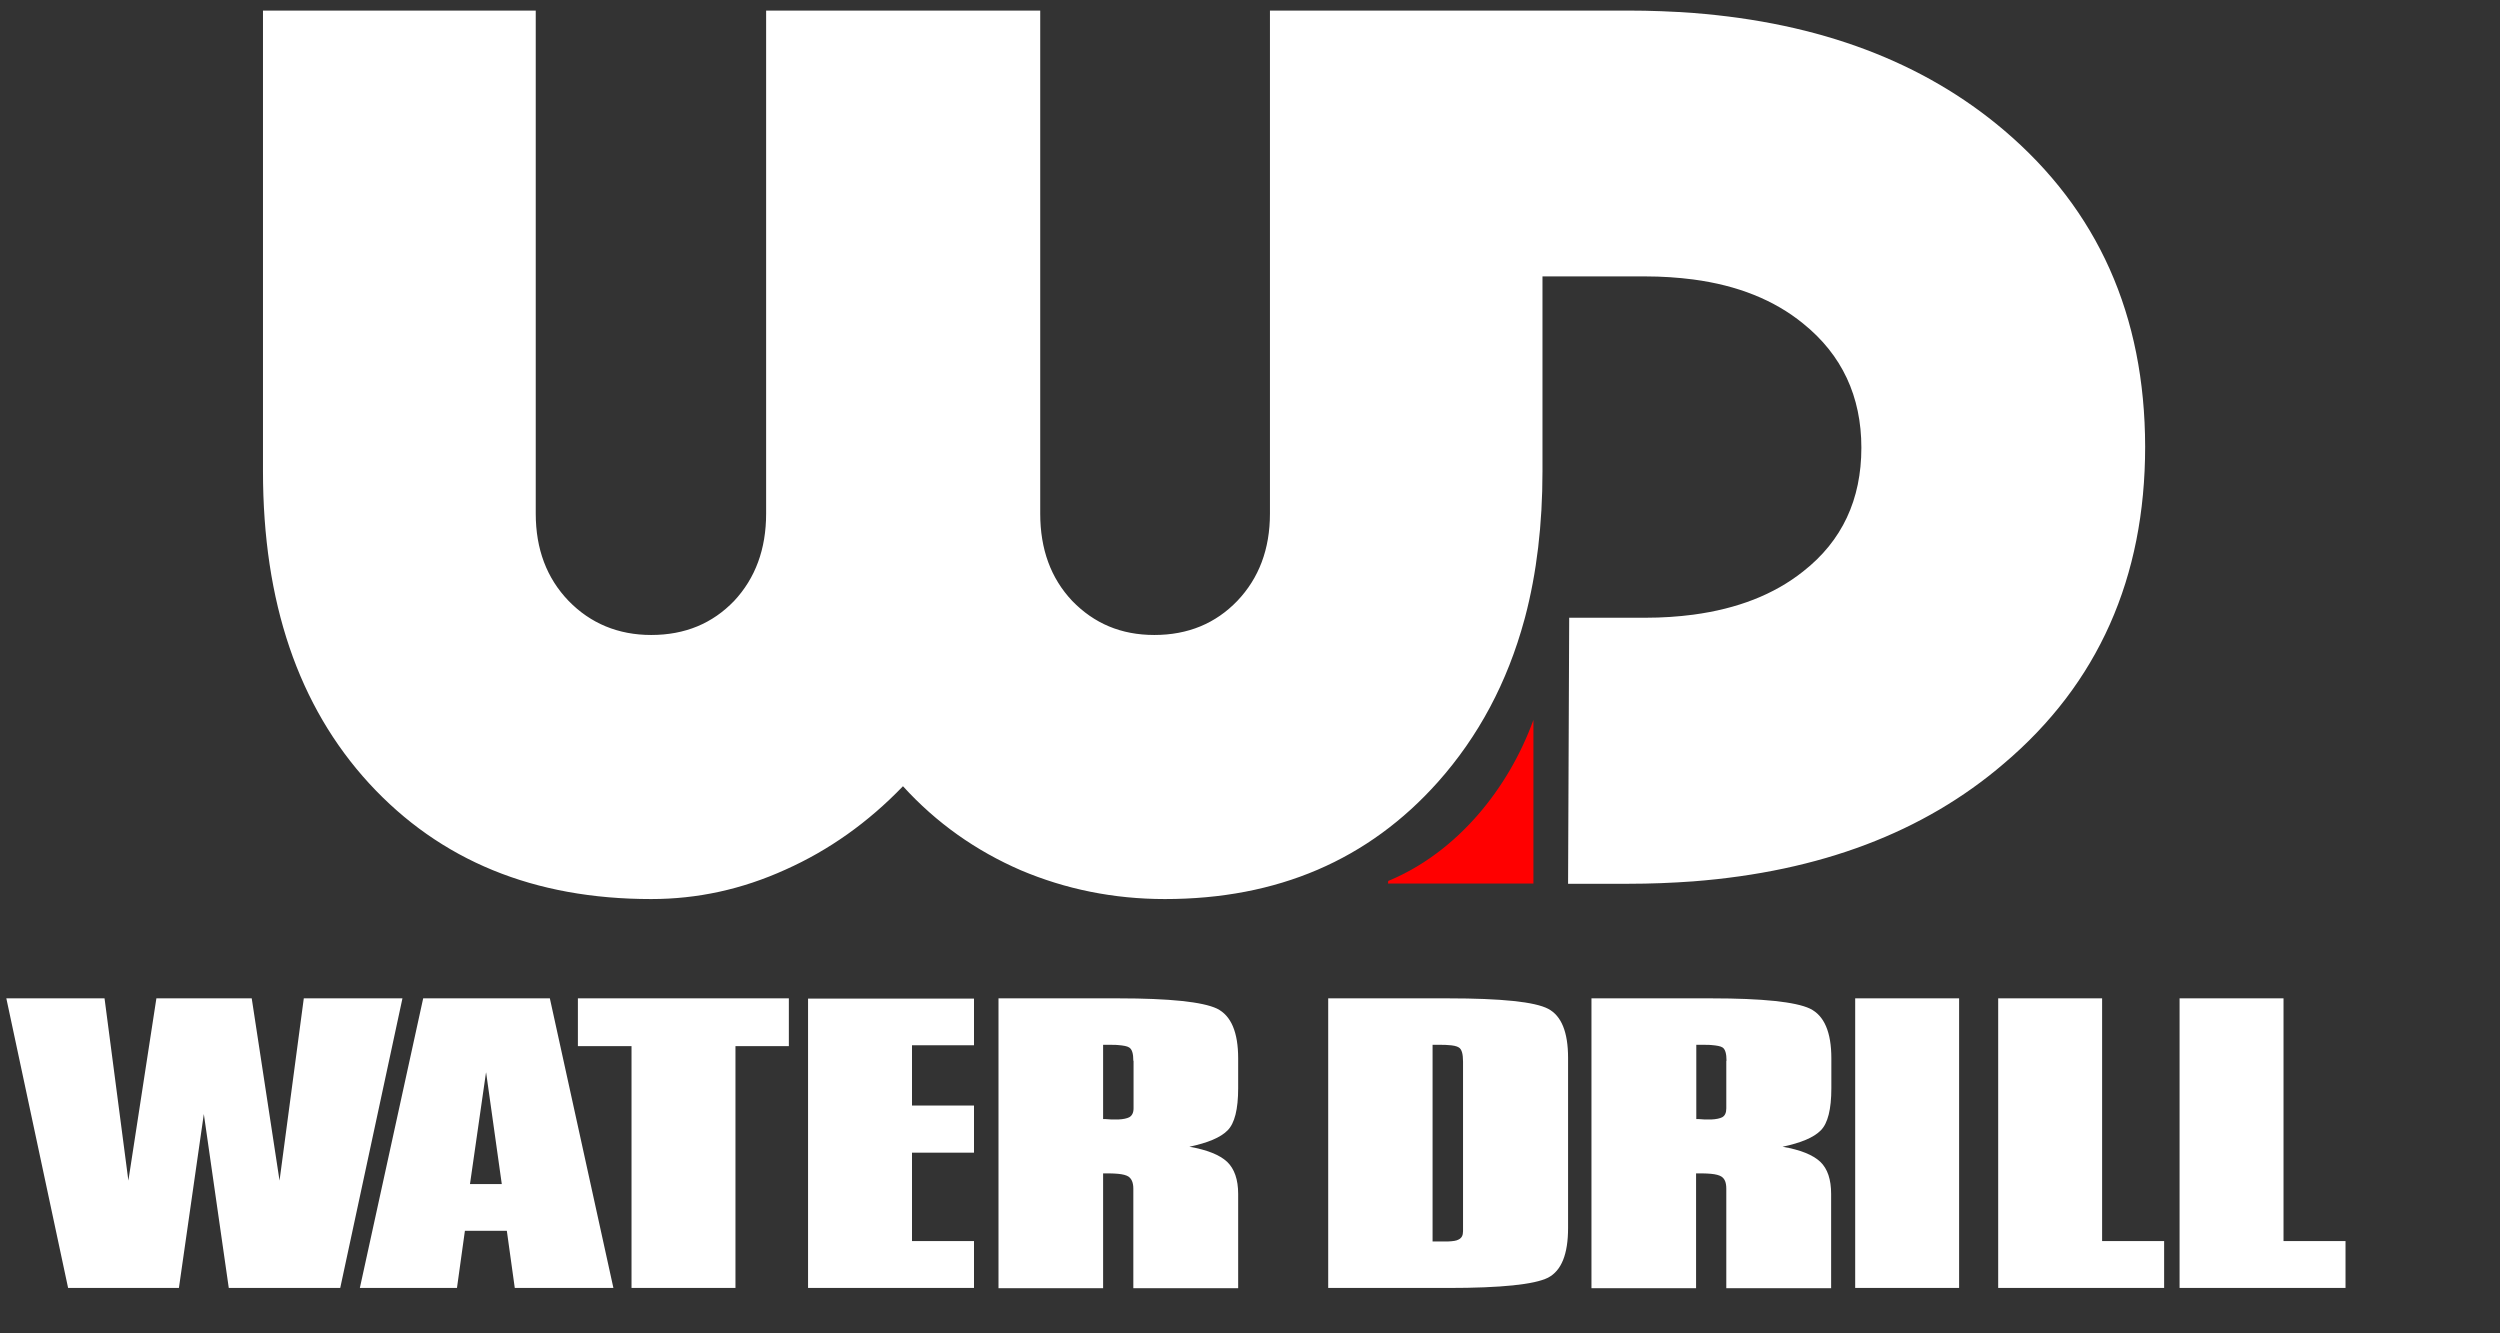
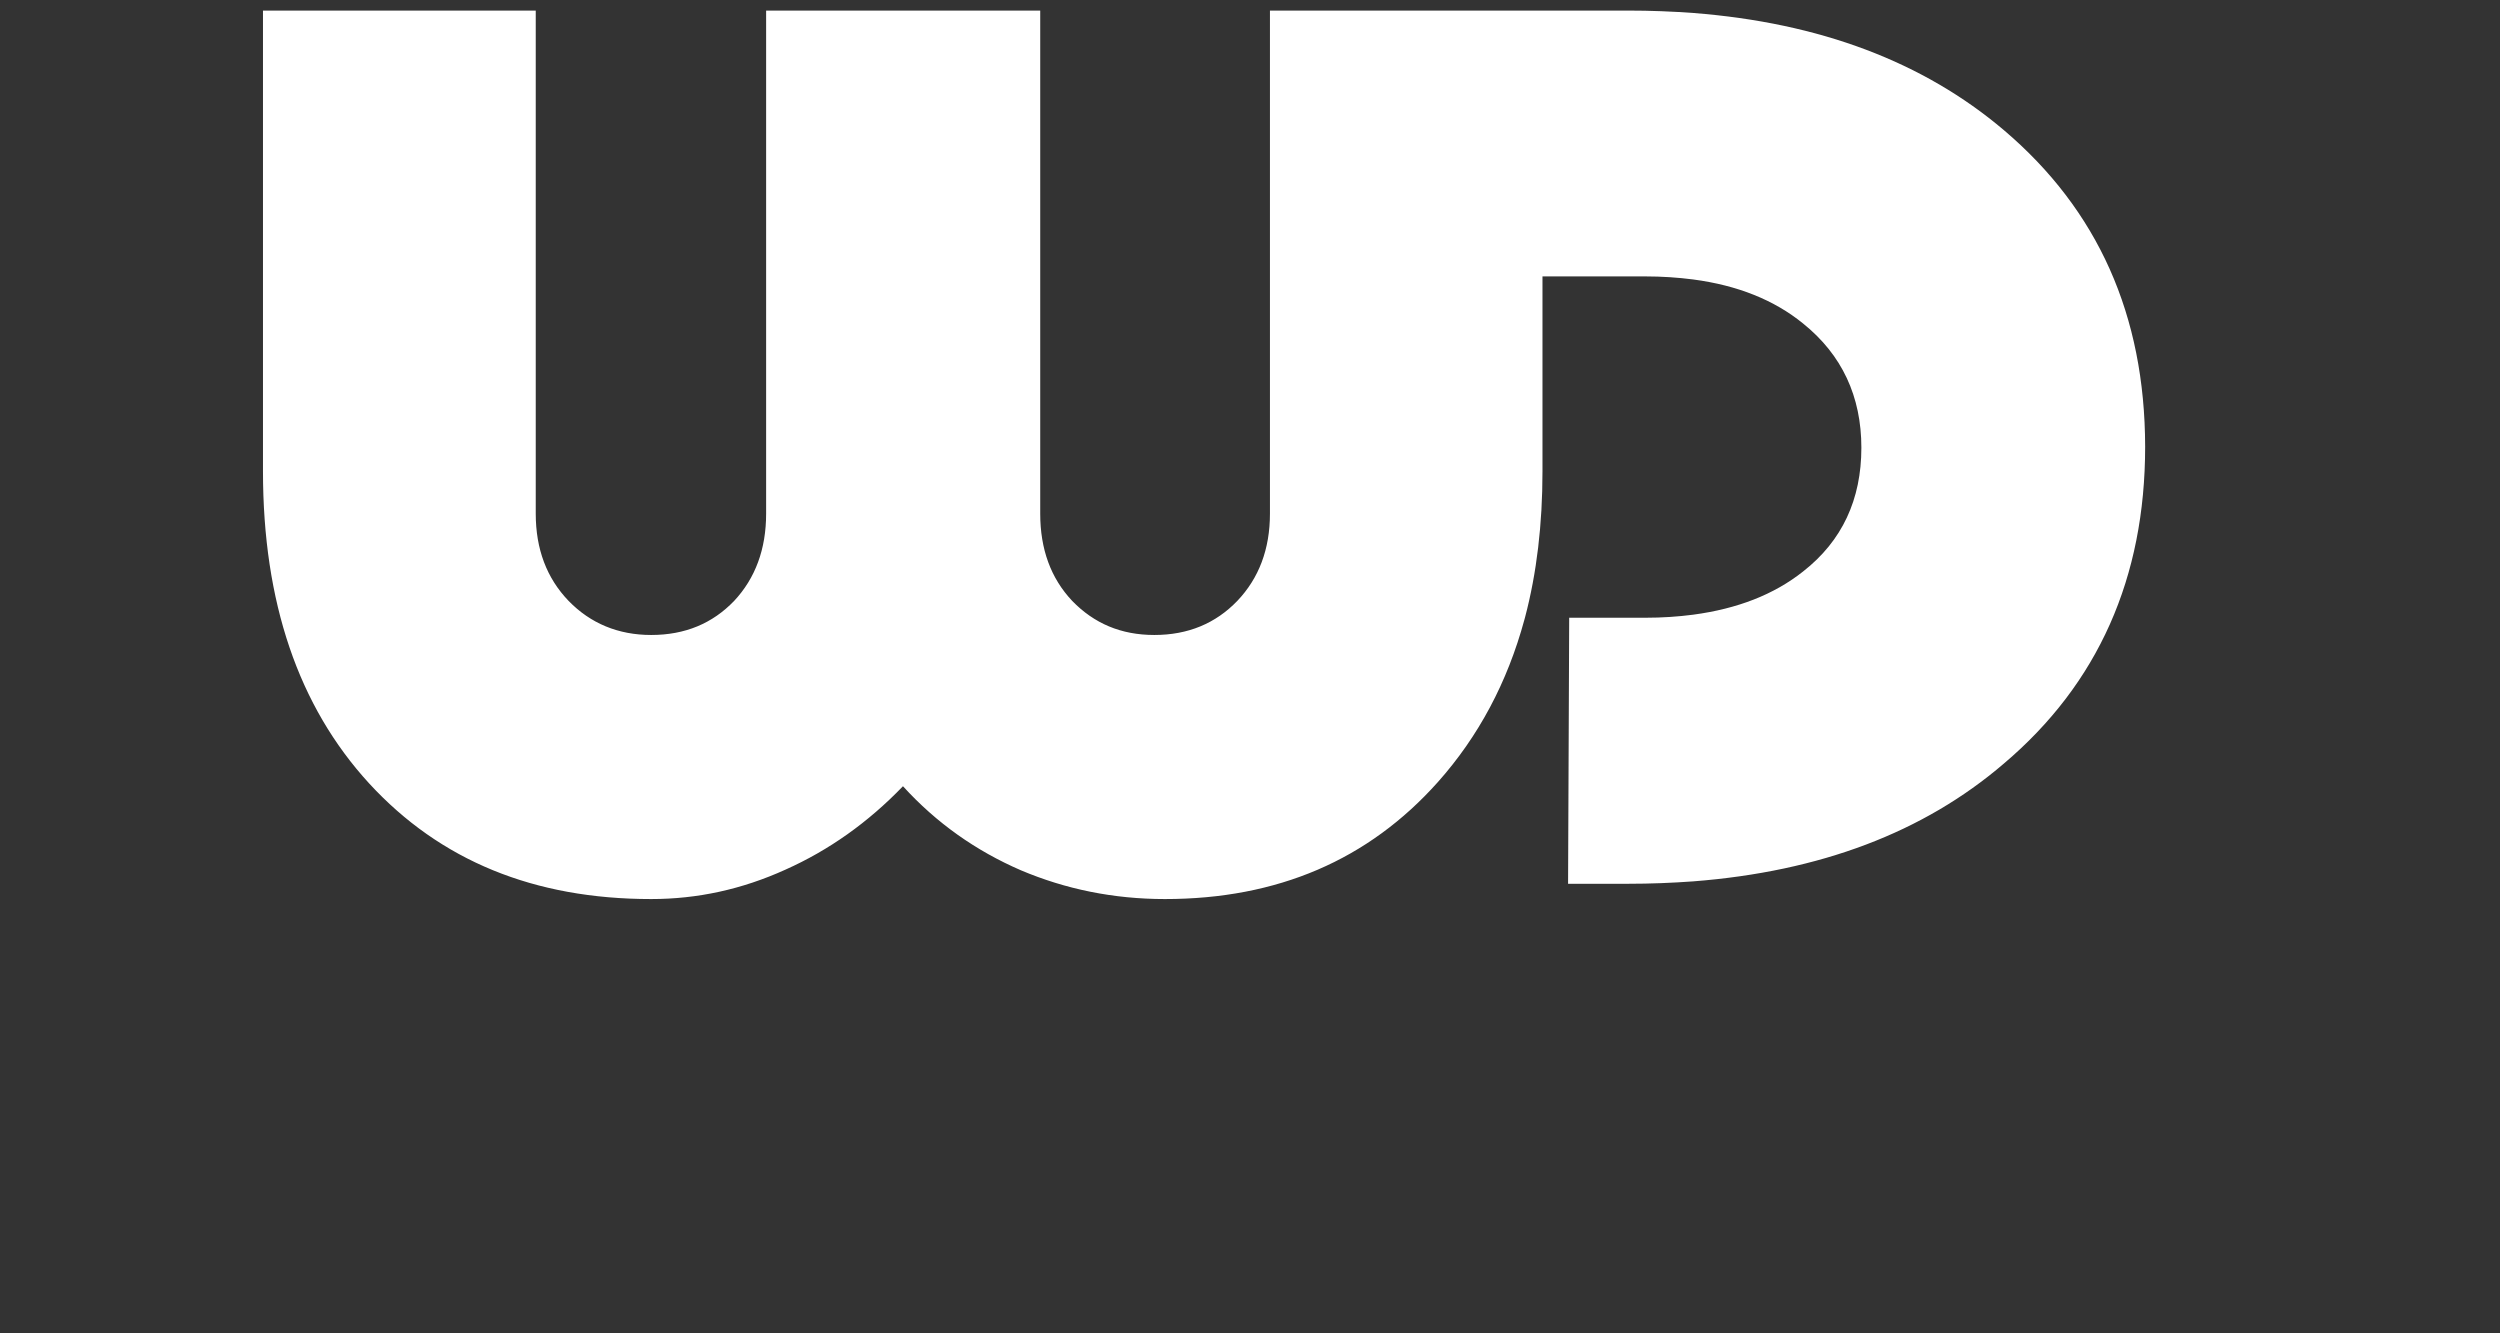
<svg xmlns="http://www.w3.org/2000/svg" width="135" height="72" viewBox="0 0 135 72" fill="none">
  <rect x="0" y="0" width="135" height="72" fill="#333333" stroke="none" />
-   <path d="M42.598 53.911V56.492H39.715V69.55H34.102V56.492H31.206V53.911H42.598ZM43.635 69.55H52.596V67.016H49.248V62.243H52.596V59.698H49.248V56.445H52.596V53.923H43.635V69.55ZM33.124 69.55H27.798L27.369 66.462H25.105L24.676 69.55H19.432L22.852 53.911H29.692L33.124 69.55ZM27.095 63.928L26.249 57.906L26.237 57.965L25.379 63.94H26.237H27.095V63.928ZM21.732 53.911H16.405L15.095 63.752L13.593 53.911H8.445L6.932 63.752L5.645 53.911H0.342L3.678 69.55H9.661L11.007 60.157L12.354 69.55H18.372L21.732 53.911ZM113.514 53.911H107.902V69.55H116.863V67.016H113.514V53.911ZM123.31 67.016V53.911H117.697V69.55H126.658V67.016H123.31ZM100.18 69.55H105.792V53.911H100.18V69.55ZM84.676 57.129V66.309C84.676 67.723 84.319 68.619 83.592 68.996C82.865 69.362 81.065 69.55 78.193 69.55H71.723V53.911H78.193C81.089 53.911 82.888 54.1 83.603 54.477C84.319 54.854 84.676 55.738 84.676 57.129ZM79.004 57.329C79.004 56.905 78.932 56.657 78.777 56.563C78.67 56.492 78.468 56.445 78.181 56.433C78.086 56.421 77.979 56.421 77.86 56.421H77.359V67.04C77.431 67.04 78.038 67.04 78.181 67.04C78.456 67.028 78.646 67.004 78.765 66.934C78.932 66.851 79.004 66.71 79.004 66.486V57.329ZM98.893 57.152V58.767C98.893 59.898 98.702 60.664 98.321 61.041C97.939 61.43 97.248 61.713 96.259 61.925C97.224 62.09 97.892 62.361 98.297 62.738C98.69 63.115 98.881 63.693 98.881 64.471V69.562H93.22V64.188C93.22 63.858 93.137 63.646 92.946 63.528C92.827 63.457 92.648 63.41 92.398 63.386C92.255 63.375 92.1 63.363 91.921 63.363H91.588V69.562H85.939V53.911H92.41C95.186 53.911 96.962 54.1 97.737 54.465C98.511 54.842 98.893 55.738 98.893 57.152ZM93.232 57.282C93.232 56.893 93.161 56.657 93.018 56.563C92.91 56.492 92.708 56.457 92.422 56.433C92.326 56.421 92.219 56.421 92.1 56.421H91.6V60.428C91.671 60.428 91.754 60.428 91.874 60.44C91.993 60.452 92.076 60.452 92.124 60.452C92.231 60.452 92.326 60.452 92.41 60.452C92.684 60.44 92.875 60.393 92.994 60.334C93.149 60.252 93.22 60.087 93.22 59.851V57.282H93.232ZM66.861 57.152V58.767C66.861 59.898 66.67 60.664 66.289 61.041C65.907 61.43 65.216 61.713 64.227 61.925C65.18 62.09 65.86 62.361 66.265 62.738C66.658 63.115 66.861 63.693 66.861 64.471V69.562H61.2V64.188C61.2 63.858 61.105 63.646 60.926 63.528C60.807 63.457 60.628 63.41 60.378 63.386C60.235 63.375 60.08 63.363 59.901 63.363H59.568V69.562H53.919V53.911H60.39C63.166 53.911 64.942 54.1 65.717 54.465C66.479 54.842 66.861 55.738 66.861 57.152ZM61.2 57.282C61.2 56.893 61.129 56.657 60.974 56.563C60.867 56.492 60.664 56.457 60.378 56.433C60.283 56.421 60.175 56.421 60.056 56.421H59.568V60.428C59.639 60.428 59.722 60.428 59.842 60.44C59.961 60.452 60.044 60.452 60.104 60.452C60.211 60.452 60.306 60.452 60.39 60.452C60.664 60.44 60.855 60.393 60.974 60.334C61.129 60.252 61.212 60.087 61.212 59.851V57.282H61.2Z" fill="white" />
-   <path d="M74.952 47.712H82.805V38.873C81.459 42.597 78.67 46.038 74.964 47.571" fill="#FF0000" />
  <path d="M108.212 7.03C103.862 3.341 98.273 1.231 91.433 0.701C90.301 0.618 89.133 0.571 87.918 0.571H83.294H68.577V27.736C68.577 29.657 67.981 31.224 66.813 32.45C65.645 33.664 64.156 34.289 62.333 34.289C60.533 34.289 59.079 33.664 57.9 32.45C56.744 31.224 56.172 29.657 56.172 27.736V0.571H41.371V27.736C41.371 29.657 40.787 31.224 39.643 32.45C38.475 33.664 36.998 34.289 35.163 34.289C33.387 34.289 31.886 33.664 30.706 32.45C29.526 31.224 28.93 29.657 28.93 27.736V0.571H14.201V25.45C14.201 32.509 16.108 38.131 19.933 42.303C23.77 46.474 28.835 48.549 35.163 48.549C37.653 48.549 40.06 48.03 42.42 46.958C44.767 45.909 46.877 44.412 48.76 42.456C50.571 44.447 52.704 45.944 55.123 46.993C57.542 48.018 60.14 48.549 62.905 48.549C68.982 48.549 73.892 46.439 77.645 42.232C79.838 39.769 81.399 36.846 82.317 33.464L82.353 33.334C82.984 30.942 83.294 28.314 83.294 25.45V14.926H88.847C89.753 14.926 90.611 14.985 91.433 15.091C93.828 15.409 95.806 16.198 97.368 17.471C99.465 19.157 100.514 21.407 100.514 24.177C100.514 26.97 99.477 29.209 97.368 30.859C95.795 32.108 93.816 32.874 91.433 33.193C90.623 33.299 89.765 33.358 88.847 33.358H84.736V33.511L84.676 47.724H87.918C89.121 47.724 90.289 47.677 91.433 47.594C98.273 47.064 103.874 44.954 108.212 41.23C113.3 36.917 115.838 31.201 115.838 24.118C115.826 17.023 113.288 11.343 108.212 7.03Z" fill="white" />
</svg>